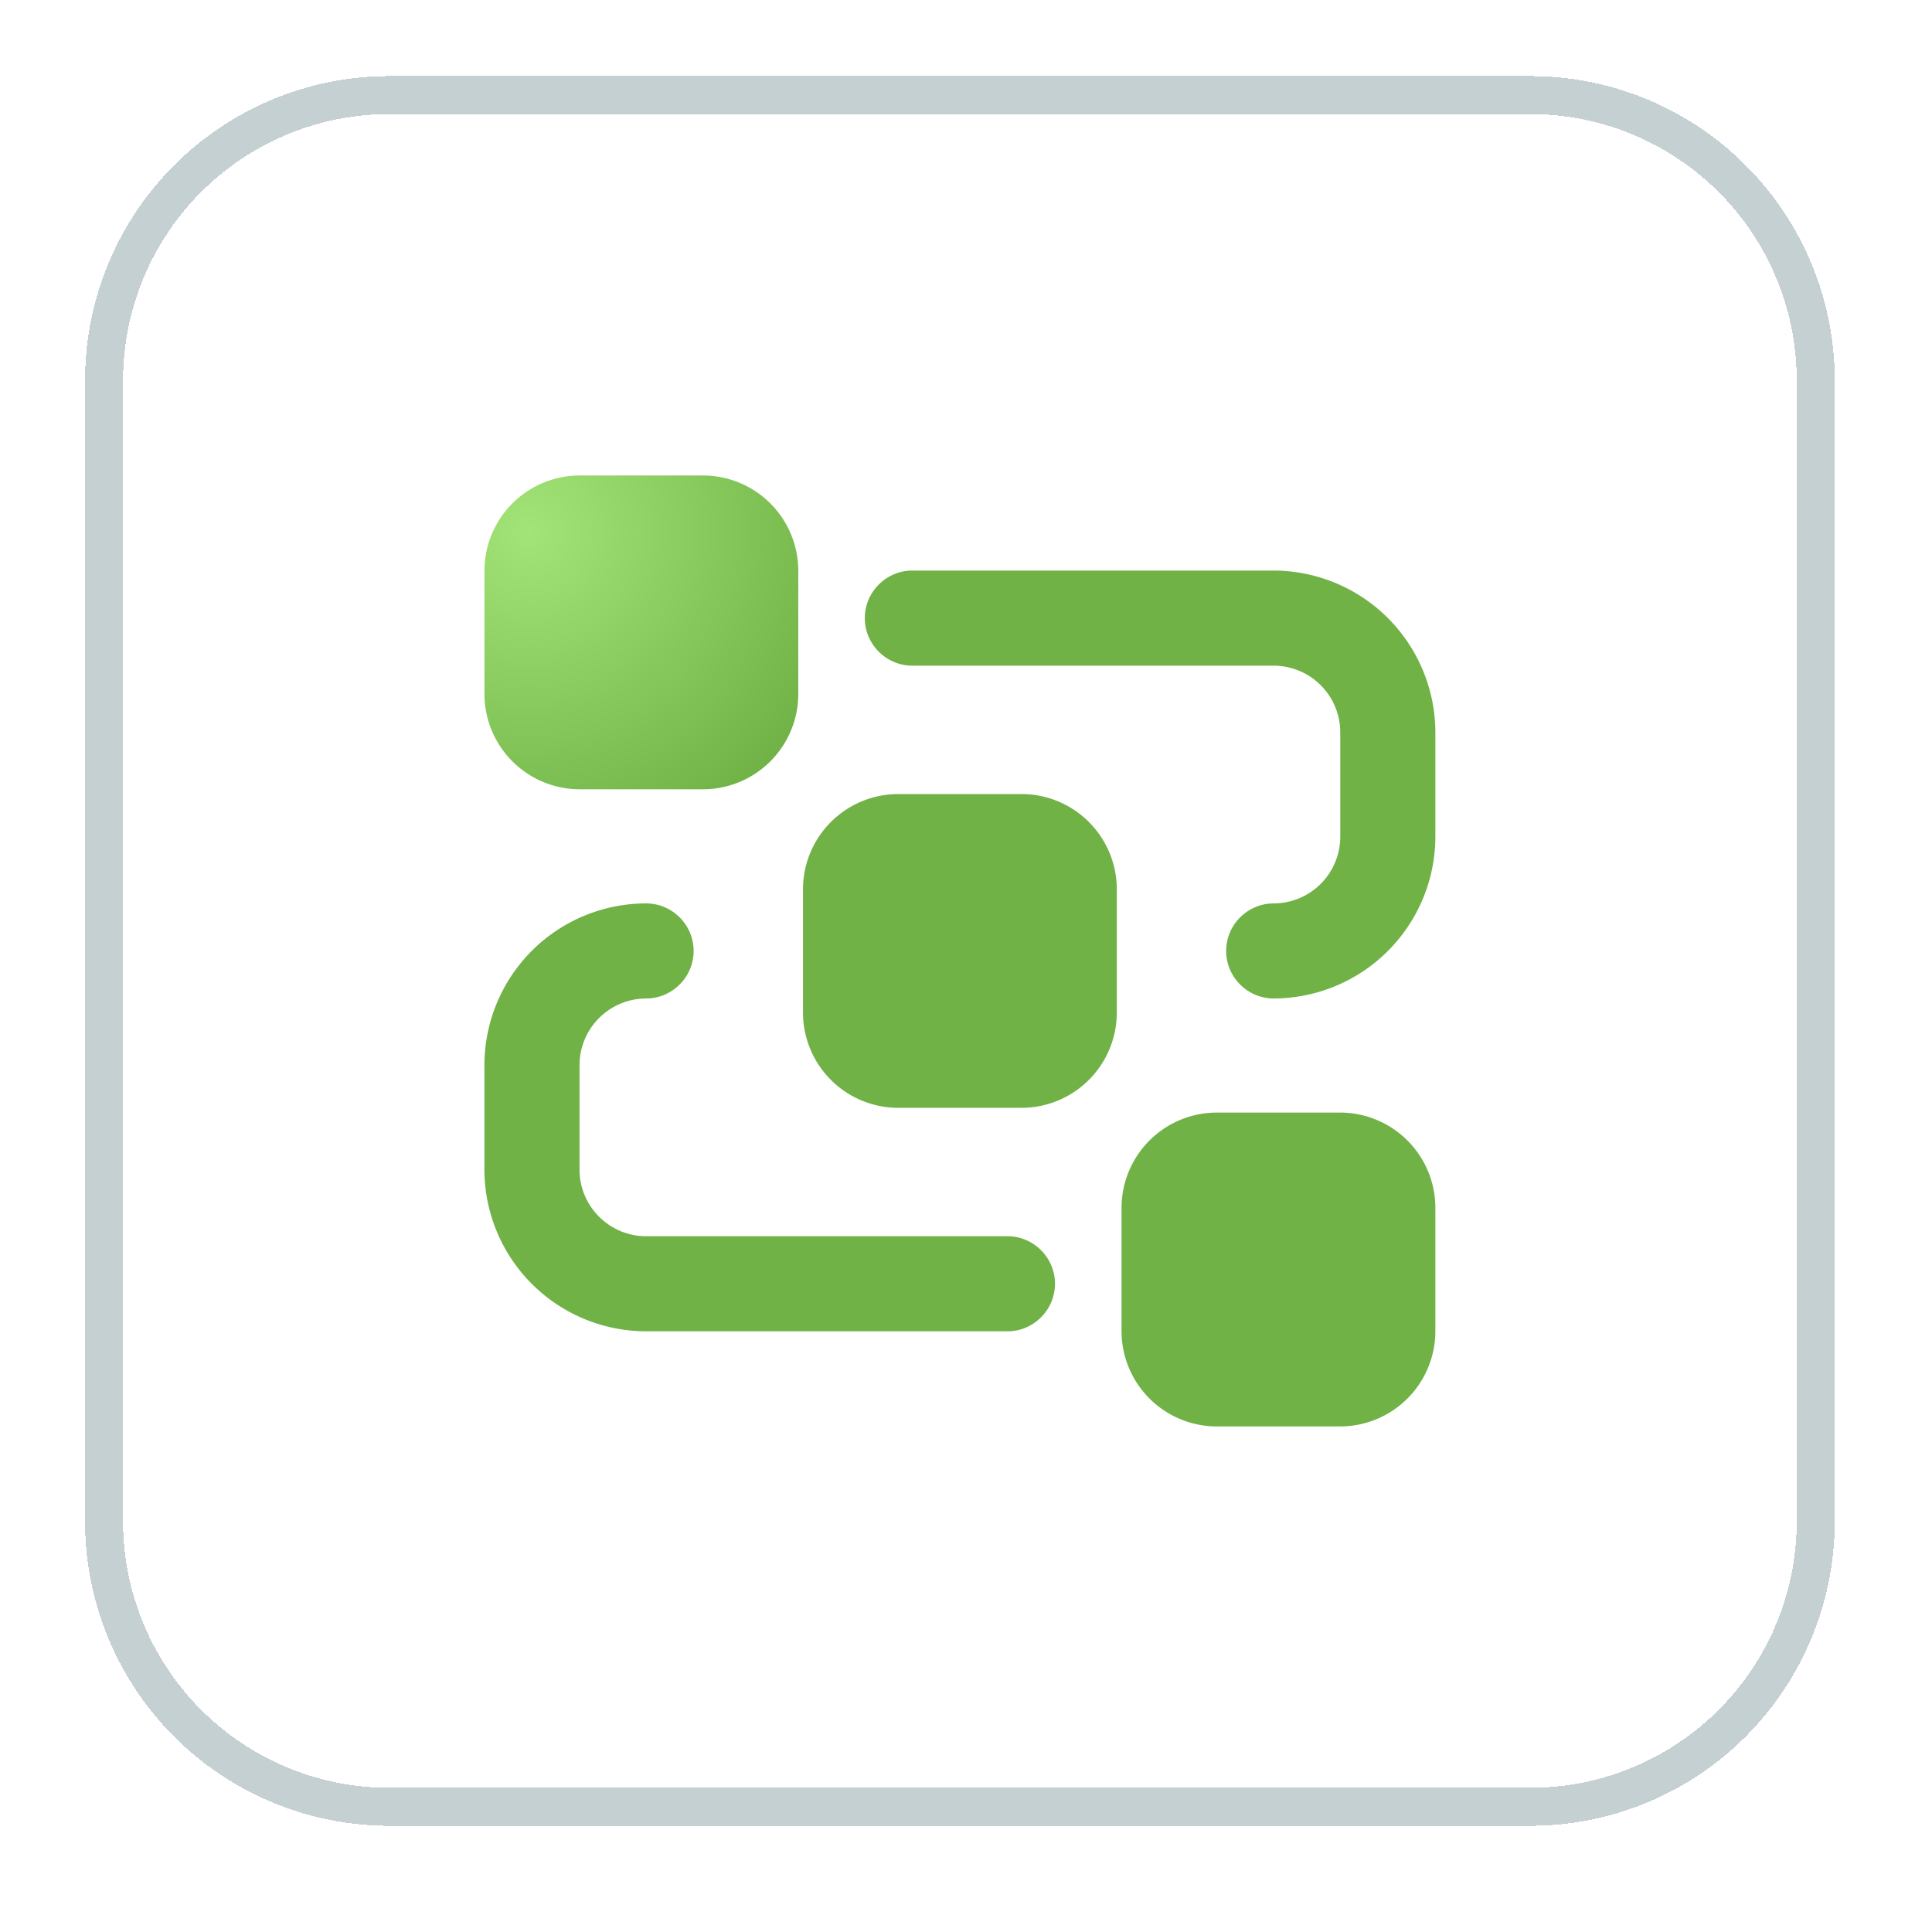
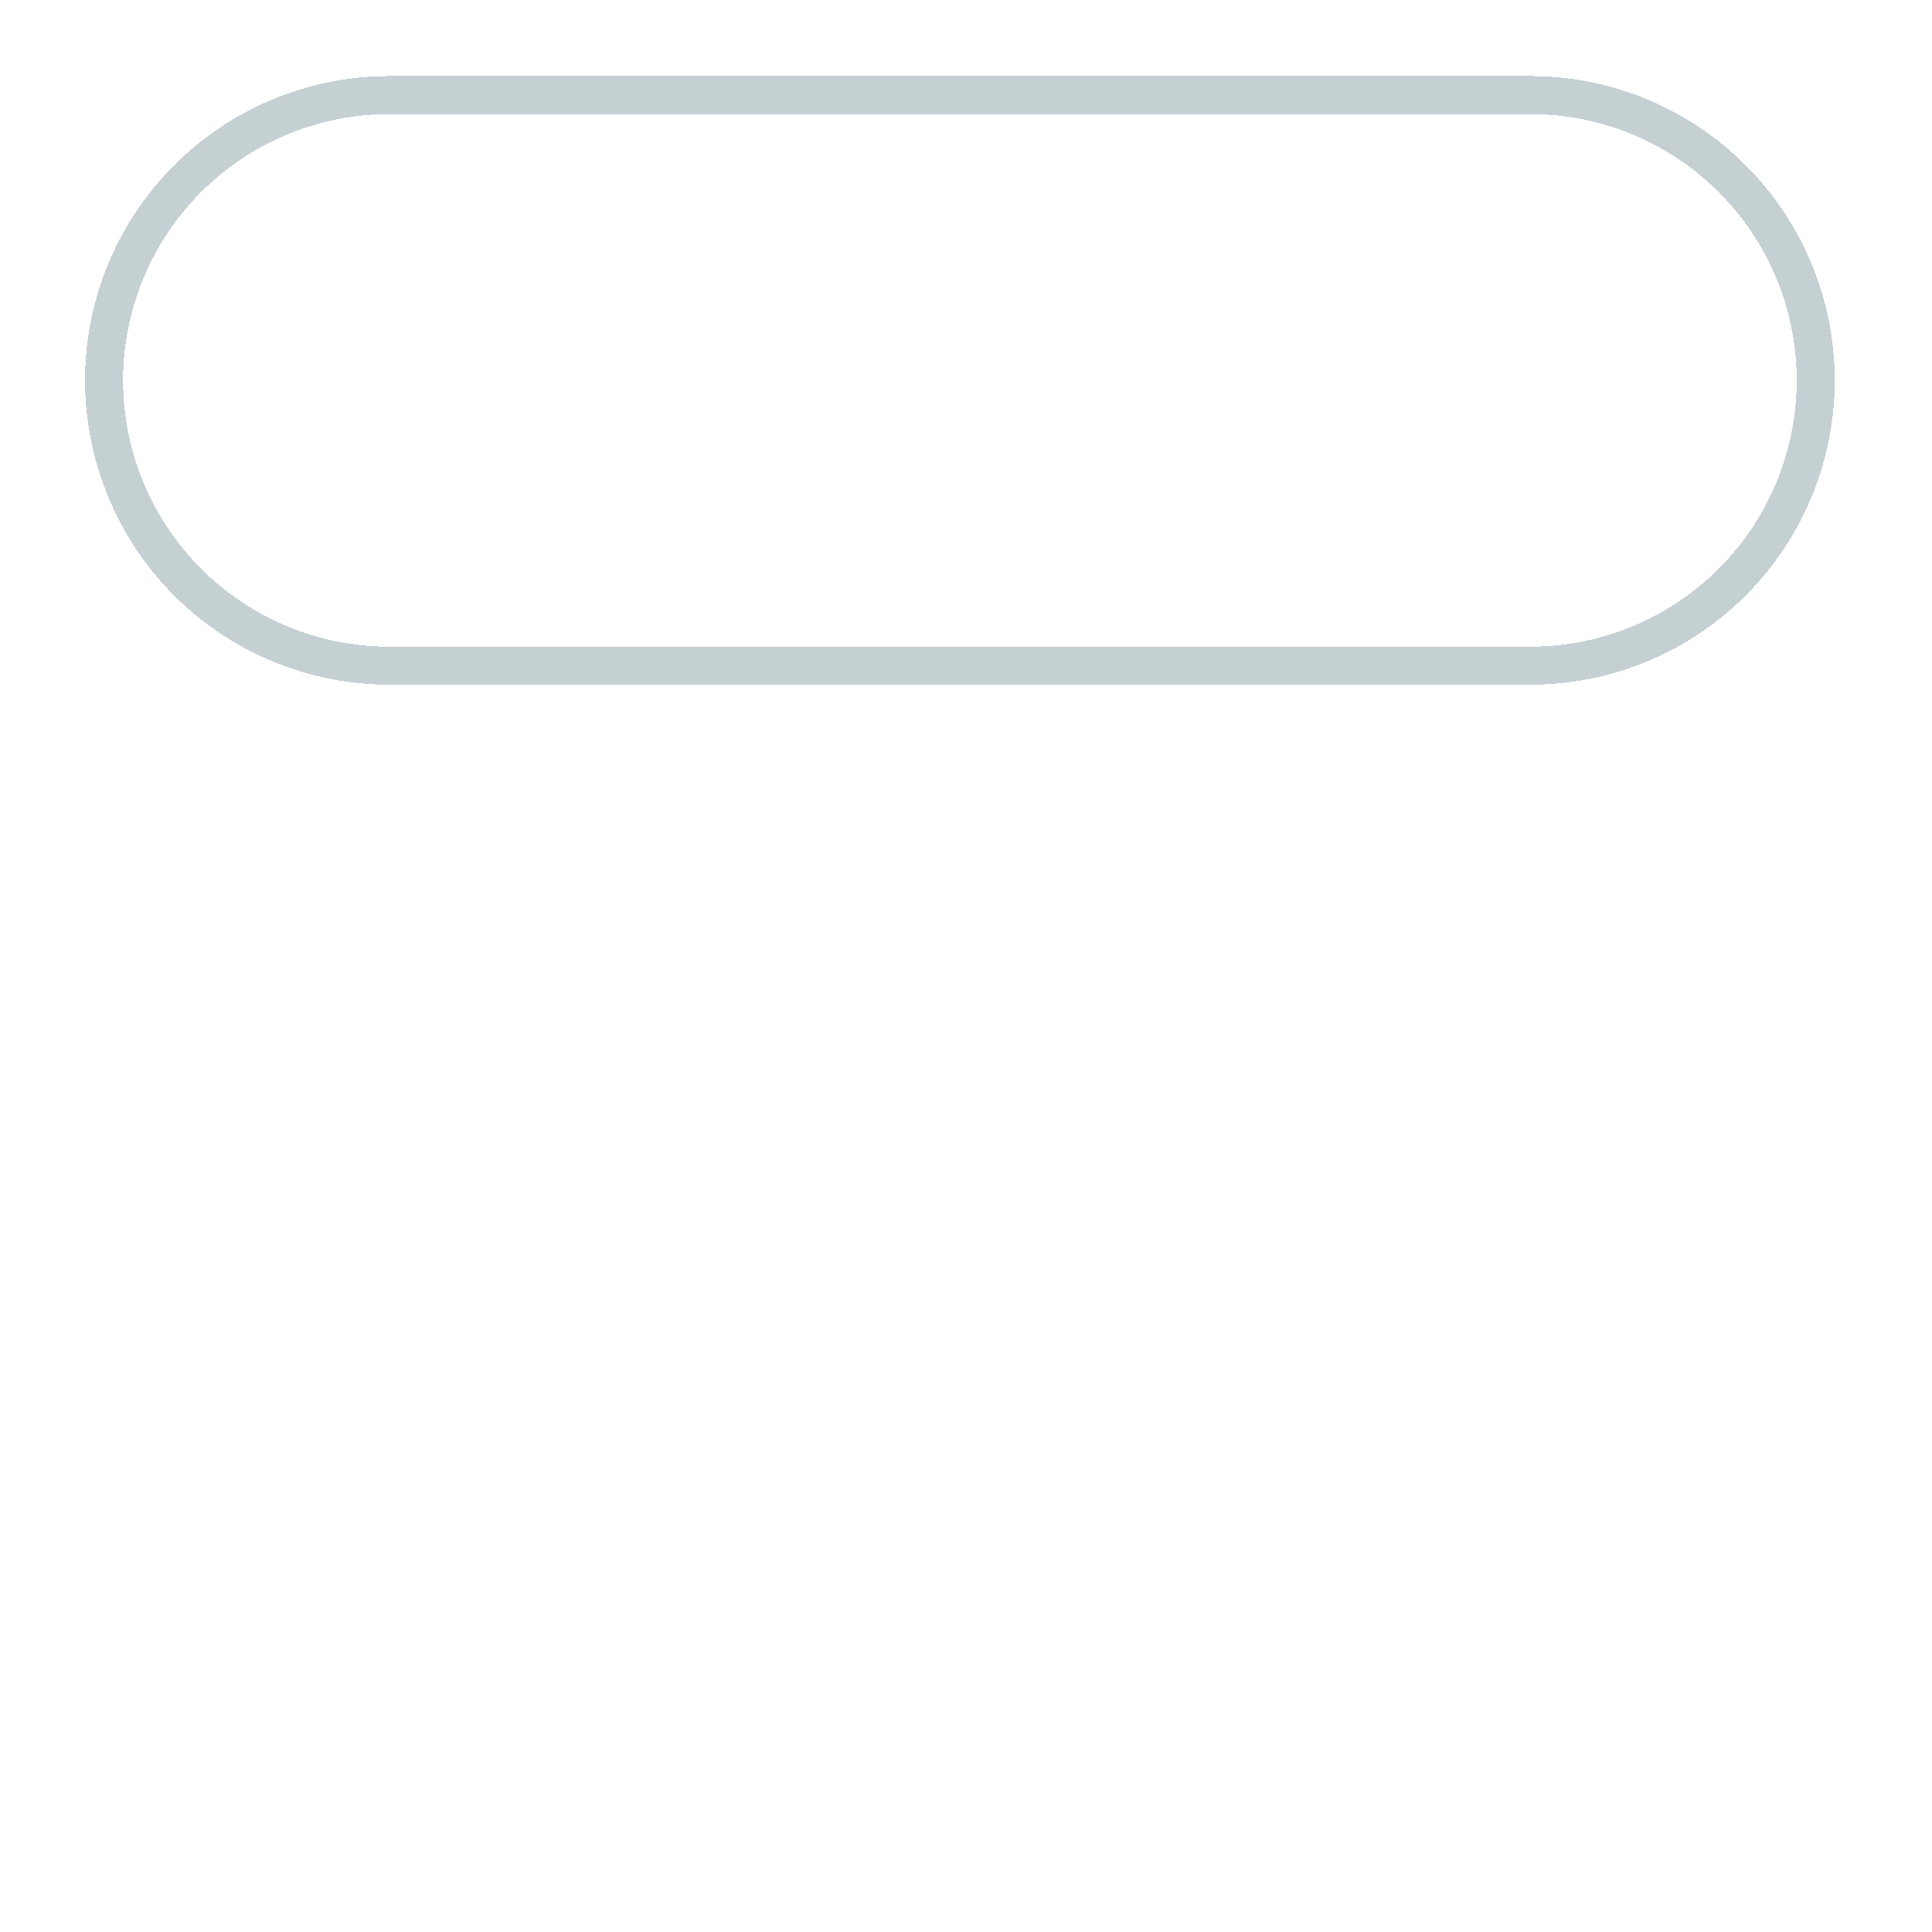
<svg xmlns="http://www.w3.org/2000/svg" fill="none" height="53" width="53">
  <filter id="a" color-interpolation-filters="sRGB" filterUnits="userSpaceOnUse" height="52.174" width="52.174" x=".246" y="0">
    <feFlood flood-opacity="0" result="BackgroundImageFix" />
    <feColorMatrix in="SourceAlpha" result="hardAlpha" values="0 0 0 0 0 0 0 0 0 0 0 0 0 0 0 0 0 0 127 0" />
    <feOffset dy="2.087" />
    <feGaussianBlur stdDeviation="1.043" />
    <feComposite in2="hardAlpha" operator="out" />
    <feColorMatrix values="0 0 0 0 0.239 0 0 0 0 0.286 0 0 0 0 0.322 0 0 0 0.1 0" />
    <feBlend in2="BackgroundImageFix" result="effect1_dropShadow_12663_1857" />
    <feBlend in="SourceGraphic" in2="effect1_dropShadow_12663_1857" result="shape" />
    <feColorMatrix in="SourceAlpha" result="hardAlpha" values="0 0 0 0 0 0 0 0 0 0 0 0 0 0 0 0 0 0 127 0" />
    <feOffset />
    <feGaussianBlur stdDeviation="4" />
    <feComposite in2="hardAlpha" k2="-1" k3="1" operator="arithmetic" />
    <feColorMatrix values="0 0 0 0 0.814 0 0 0 0 0.851 0 0 0 0 0.888 0 0 0 0.3 0" />
    <feBlend in2="shape" result="effect2_innerShadow_12663_1857" />
  </filter>
  <radialGradient id="b" cx="0" cy="0" gradientTransform="matrix(6.5 6.5 -6.5 6.5 14.5 12.5)" gradientUnits="userSpaceOnUse" r="1">
    <stop offset="0" stop-color="#a2e478" />
    <stop offset="1" stop-color="#70b246" />
  </radialGradient>
  <g filter="url(#a)">
-     <path d="M2.333 8.348A8.348 8.348 0 0 1 10.681 0h31.304a8.348 8.348 0 0 1 8.348 8.348v31.304A8.348 8.348 0 0 1 41.985 48H10.681a8.348 8.348 0 0 1-8.348-8.348z" fill="#fff" shape-rendering="crispEdges" />
-     <path d="M2.855 8.348A7.826 7.826 0 0 1 10.68.522h31.304a7.826 7.826 0 0 1 7.826 7.826v31.304a7.826 7.826 0 0 1-7.826 7.826H10.681a7.826 7.826 0 0 1-7.826-7.826z" shape-rendering="crispEdges" stroke="#c5d0d3" stroke-width="1.043" />
-     <path d="M36.767 37.044h-3.391a2.616 2.616 0 0 1-2.609-2.61v-3.39a2.616 2.616 0 0 1 2.609-2.61h3.391a2.616 2.616 0 0 1 2.609 2.61v3.39a2.616 2.616 0 0 1-2.609 2.61zm-9.13-2.61h-9.913A4.44 4.44 0 0 1 13.289 30v-2.87a4.44 4.44 0 0 1 4.435-4.434c.717 0 1.304.587 1.304 1.304s-.587 1.304-1.304 1.304a1.831 1.831 0 0 0-1.826 1.826V30c0 1.004.821 1.826 1.826 1.826h9.913c.717 0 1.304.587 1.304 1.304s-.587 1.305-1.304 1.305zm.391-6.13h-3.391a2.616 2.616 0 0 1-2.609-2.608v-3.392a2.616 2.616 0 0 1 2.609-2.608h3.391a2.616 2.616 0 0 1 2.609 2.608v3.392a2.616 2.616 0 0 1-2.609 2.608zm6.913-3c-.717 0-1.304-.587-1.304-1.304s.587-1.304 1.304-1.304a1.831 1.831 0 0 0 1.826-1.826V18a1.831 1.831 0 0 0-1.826-1.826h-9.913c-.717 0-1.304-.587-1.304-1.304s.587-1.305 1.304-1.305h9.913A4.448 4.448 0 0 1 39.376 18v2.87a4.448 4.448 0 0 1-4.435 4.434zM19.29 19.565h-3.391a2.616 2.616 0 0 1-2.609-2.608v-3.392a2.616 2.616 0 0 1 2.609-2.608h3.391a2.616 2.616 0 0 1 2.609 2.608v3.392a2.616 2.616 0 0 1-2.609 2.608z" fill="url(#b)" />
+     <path d="M2.855 8.348A7.826 7.826 0 0 1 10.68.522h31.304a7.826 7.826 0 0 1 7.826 7.826a7.826 7.826 0 0 1-7.826 7.826H10.681a7.826 7.826 0 0 1-7.826-7.826z" shape-rendering="crispEdges" stroke="#c5d0d3" stroke-width="1.043" />
  </g>
</svg>